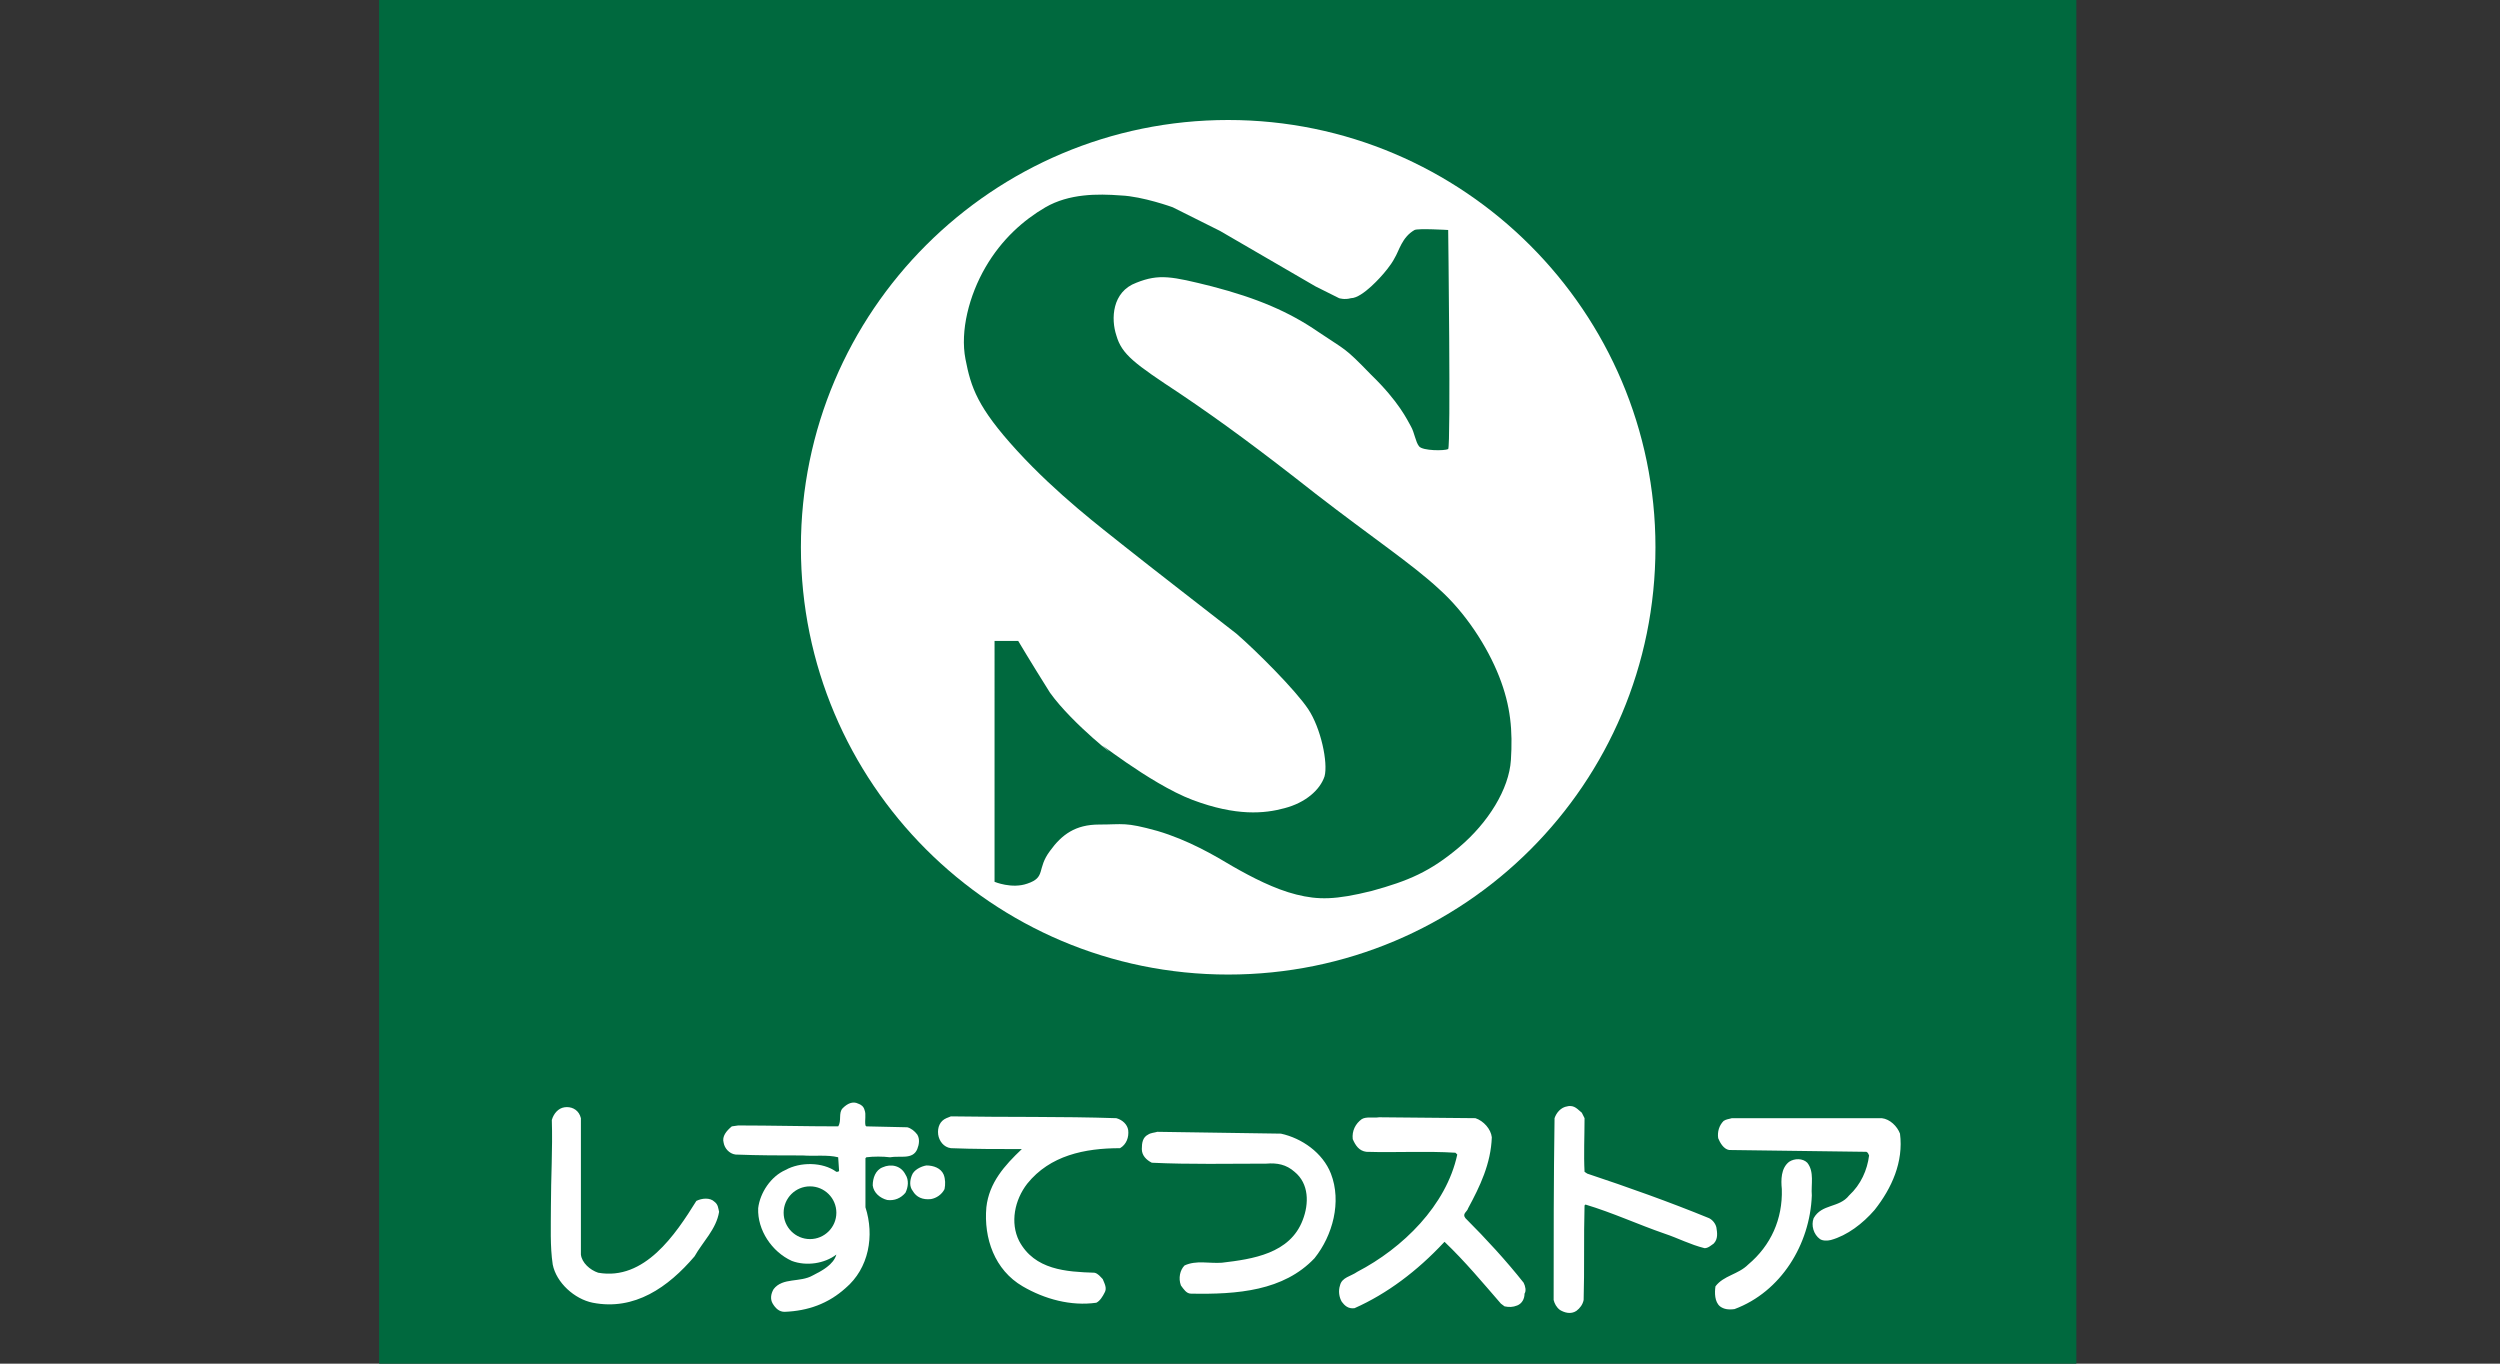
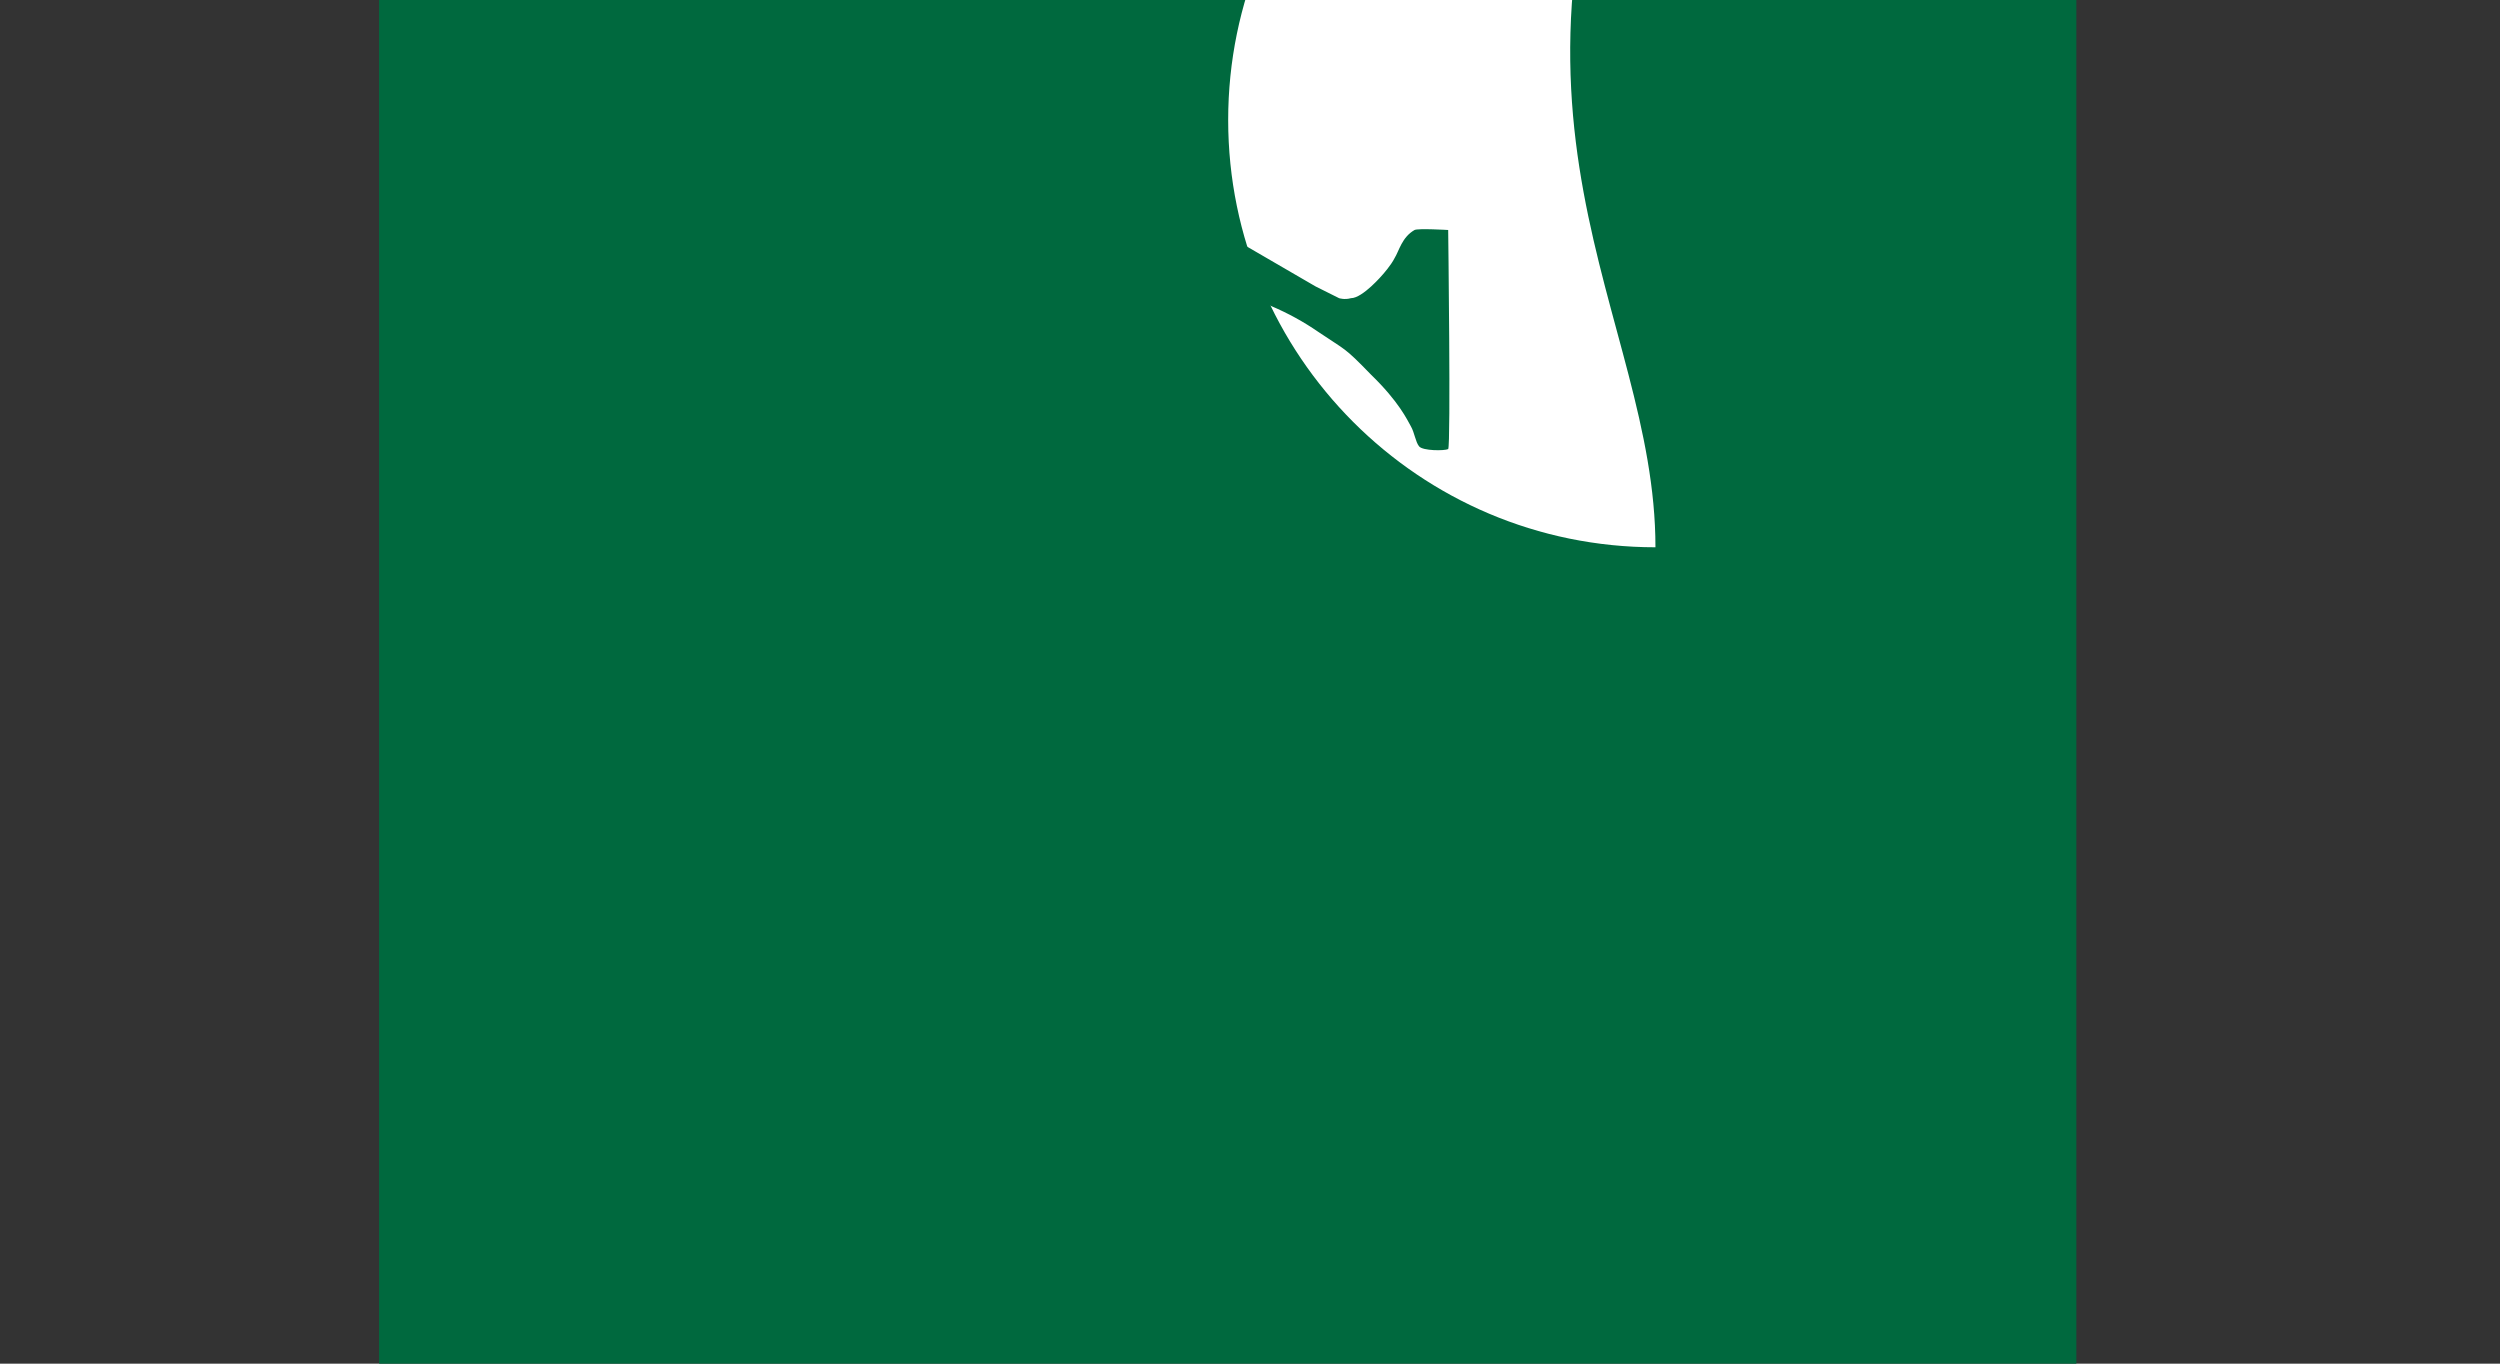
<svg xmlns="http://www.w3.org/2000/svg" version="1.1" id="Layer_1" x="0px" y="0px" viewBox="0 0 275 150" style="enable-background:new 0 0 275 150;" xml:space="preserve">
  <rect x="0" y="0" width="275" height="150" fill="#333333" stroke="none" />
  <style type="text/css">
	.st0{fill:#00693E;}
	.st1{fill:#FFFFFF;}
</style>
  <g>
    <rect x="41.7" class="st0" width="186.7" height="150" />
    <g>
-       <path class="st1" d="M172.4,121.7c-0.7,0.1-1.2,0.7-1.4,1.3c-0.1,6.9-0.1,13.1-0.1,20c0.1,0.4,0.3,0.8,0.7,1.1    c0.5,0.3,1.2,0.5,1.8,0.1c0.4-0.3,0.7-0.7,0.8-1.2c0.1-3.3,0-6.9,0.1-10.4l0.1-0.1c3,0.9,5.8,2.2,8.7,3.2c1.5,0.5,2.8,1.2,4.4,1.6    c0.4,0,0.7-0.3,1-0.5c0.5-0.5,0.4-1.2,0.3-1.8c-0.1-0.4-0.4-0.8-0.8-1c-4.4-1.8-8.9-3.4-13.4-4.9l-0.3-0.2c-0.1-1.9,0-3.9,0-5.9    l-0.3-0.6C173.6,122.1,173.2,121.5,172.4,121.7 M62.1,121.8c-0.7,0.1-1.2,0.7-1.4,1.4c0.1,3.2-0.1,6.4-0.1,9.5    c0,2.2-0.1,4.4,0.2,6.4c0.4,2,2.4,3.8,4.4,4.2c4.6,0.9,8.3-1.7,11.2-5.1c0.9-1.6,2.4-3,2.7-4.9c-0.1-0.4-0.1-0.8-0.5-1.1    c-0.5-0.5-1.4-0.4-2-0.1c-2.3,3.7-5.7,8.8-10.8,7.9c-0.9-0.3-1.8-1.1-1.9-2v-15l-0.1-0.3C63.5,122,62.8,121.7,62.1,121.8     M104.6,122.8l-0.5,0.2c-0.7,0.3-1,1-0.9,1.8c0.1,0.7,0.6,1.4,1.4,1.5c2.5,0.1,5.2,0.1,7.8,0.1c-1.9,1.8-3.6,3.7-3.9,6.4    c-0.3,3.4,0.9,6.9,4,8.7c2.4,1.4,5.3,2.2,8.1,1.8c0.4-0.2,0.7-0.7,0.9-1.1c0.3-0.5,0-1-0.2-1.5c-0.3-0.3-0.5-0.6-0.9-0.7    c-3.1-0.1-6.6-0.3-8.3-3.5c-1-2-0.5-4.5,0.9-6.3c2.5-3.1,6.3-3.9,10.2-3.9c0.7-0.4,1-1.2,0.9-2c-0.1-0.6-0.6-1.1-1.3-1.3    C116.8,122.8,110.6,122.9,104.6,122.8 M151.7,122.9c-0.6,0.1-1.4-0.1-1.9,0.2c-0.7,0.5-1.1,1.3-1,2.2c0.3,0.7,0.7,1.3,1.5,1.4    c3.3,0.1,6.6-0.1,9.8,0.1l0.2,0.2c-1.2,5.6-6,10.3-11,12.9c-0.7,0.5-1.7,0.6-1.9,1.5c-0.2,0.6-0.1,1.3,0.2,1.8    c0.3,0.4,0.7,0.8,1.4,0.7c3.6-1.6,6.9-4.1,9.8-7.2l0.1-0.1c2.3,2.2,4.2,4.5,6.2,6.8l0.4,0.3c0.5,0.1,0.9,0.1,1.4-0.1    c0.5-0.2,0.8-0.7,0.8-1.3c0.2-0.3,0.1-0.8-0.1-1.2c-1.9-2.4-4.1-4.8-6.4-7.1c-0.4-0.5,0.2-0.7,0.3-1.1c1.3-2.4,2.5-4.9,2.6-7.8    c-0.1-0.9-0.9-1.8-1.8-2.1L151.7,122.9z M190.5,123c-0.3,0.1-0.6,0.1-0.9,0.3c-0.5,0.5-0.7,1.2-0.6,1.9c0.2,0.5,0.6,1.2,1.2,1.3    l15.1,0.2c0.2,0.1,0.2,0.2,0.3,0.4c-0.2,1.6-0.9,3.2-2.2,4.4c-1.1,1.4-3,0.9-3.9,2.5c-0.3,0.8,0,1.8,0.7,2.3    c0.3,0.2,0.8,0.2,1.2,0.1c1.8-0.5,3.5-1.8,4.8-3.3c1.9-2.4,3.2-5.3,2.8-8.4c-0.3-0.8-1.1-1.6-2-1.7C201.5,123,196.1,123,190.5,123     M127.3,124.5c-0.3,0.1-0.7,0.1-1,0.3c-0.6,0.3-0.7,0.9-0.7,1.6c0,0.7,0.5,1.2,1.1,1.5c4.2,0.2,8.4,0.1,12.6,0.1    c1.2-0.1,2.2,0.1,3.1,0.9c1.6,1.3,1.6,3.5,0.9,5.3c-1.4,3.7-5.5,4.3-8.9,4.7c-1.4,0.1-2.8-0.3-4.1,0.3c-0.5,0.5-0.7,1.4-0.4,2.2    c0.3,0.4,0.6,0.9,1.1,0.9c5.1,0.1,10.2-0.3,13.6-3.9c2-2.5,3-6.2,1.8-9.3c-0.9-2.3-3.2-3.9-5.5-4.4L127.3,124.5z M196.8,127.8    c-0.9,0.7-0.9,2-0.8,3c0.1,3.3-1.2,6.2-3.7,8.3c-1.1,1.1-2.7,1.2-3.6,2.4c-0.1,0.7-0.1,1.7,0.5,2.2c0.4,0.3,0.9,0.4,1.6,0.3    c5.1-1.9,8.3-7.1,8.5-12.5c-0.1-1.2,0.3-2.6-0.5-3.6C198.3,127.4,197.4,127.4,196.8,127.8 M97.1,128.4c-0.8,0.3-1.1,1.2-1.1,2    c0.1,0.8,0.8,1.4,1.6,1.6c0.8,0.1,1.5-0.2,2-0.8c0.3-0.6,0.4-1.4,0-2C99.1,128.2,98,128,97.1,128.4 M101.9,128.2    c-0.6,0.1-1.4,0.5-1.6,1.1c-0.2,0.5-0.3,1.2,0.1,1.7c0.4,0.7,1.1,1,2,0.9c0.6-0.1,1.2-0.5,1.5-1.1c0.1-0.5,0.1-1.1-0.1-1.6    C103.5,128.5,102.7,128.2,101.9,128.2" />
-       <path class="st1" d="M94.4,121.4c-0.6-0.3-1.2,0-1.7,0.5c-0.5,0.5-0.1,1.4-0.5,2c-3.6,0-7.4-0.1-11-0.1l-0.7,0.1    c-0.6,0.5-1.1,1.1-0.9,1.8c0.1,0.6,0.6,1.2,1.3,1.3c2.6,0.1,4.9,0.1,7.4,0.1c1.3,0.1,2.7-0.1,3.9,0.2l0.1,1.5    c-0.1,0.1-0.1,0.1-0.3,0.1c-1.5-1.1-4-1.1-5.6-0.2c-1.6,0.7-2.8,2.5-3,4.2c-0.1,2.4,1.5,4.8,3.7,5.8c1.6,0.6,3.6,0.3,4.9-0.7    c-0.3,1.1-1.6,1.8-2.6,2.3c-1.4,0.8-3.3,0.2-4.3,1.5c-0.3,0.5-0.4,1.1-0.1,1.6c0.3,0.5,0.7,0.9,1.3,0.9c2.6-0.1,4.8-0.9,6.7-2.6    c2.6-2.2,3.2-5.8,2.2-8.9v-5.4l0.1-0.1c0.8-0.1,1.8-0.1,2.6,0c1.1-0.2,2.5,0.3,3-0.9c0.2-0.5,0.3-1.1,0-1.6    c-0.3-0.4-0.7-0.7-1.1-0.8l-4.5-0.1l-0.1-0.1c-0.1-0.6,0.1-1.2-0.1-1.7C95,121.7,94.7,121.5,94.4,121.4 M92,133.4    c0,1.6-1.3,2.9-2.9,2.9c-1.6,0-2.9-1.3-2.9-2.9c0-1.6,1.3-2.9,2.9-2.9C90.7,130.5,92,131.8,92,133.4" />
-       <path class="st1" d="M182.1,60.2c0,26-21,47-47,47c-26,0-47-21.1-47-47c0-26,21.1-47,47-47C161,13.2,182.1,34.3,182.1,60.2" />
+       <path class="st1" d="M182.1,60.2c-26,0-47-21.1-47-47c0-26,21.1-47,47-47C161,13.2,182.1,34.3,182.1,60.2" />
      <path class="st0" d="M159.3,25.3c0,0-3.3-0.2-3.7,0c-1.4,0.8-1.7,2.3-2.2,3.1c-0.4,0.8-1.3,1.8-1.3,1.8s-2.2,2.6-3.5,2.6    c-0.7,0.2-1.3,0-1.3,0l-2.6-1.3l-10.5-6.1l-5.2-2.6c0,0-3.3-1.2-5.7-1.3c-2.6-0.2-5.7-0.2-8.3,1.3c-2.4,1.4-4.8,3.5-6.6,6.6    c-1.8,3.1-2.8,7-2.2,10.1c0.6,3.1,1.3,5.3,5.7,10.1c4.4,4.8,9.3,8.5,11.8,10.5c2.5,2,10,7.8,12.3,9.6c2.2,1.9,6.5,6.2,7.9,8.3    c1.4,2.1,2.2,5.9,1.8,7.4c-0.5,1.5-2.1,2.9-4.4,3.5c-2.2,0.6-5.3,0.9-10.1-0.9c-4.8-1.8-11.5-7.3-9.6-5.7c1.9,1.6-3.6-2.6-6.1-6.1    c-2.2-3.5-3.5-5.7-3.5-5.7h-2.6V97c0,0,1.9,0.8,3.6,0.2c2.1-0.7,1-1.6,2.5-3.6c1.3-1.8,2.8-2.9,5.4-2.9c2.7,0,2.8-0.3,6.4,0.7    c3.4,1,6.3,2.7,8.3,3.9c2.1,1.2,4.6,2.5,7,3.1c2.4,0.6,4.3,0.6,8.3-0.4c4-1.1,6.4-2.1,9.6-4.8c3.2-2.7,5.5-6.4,5.7-9.6    c0.2-3.2,0-5.9-1.3-9.2c-1.3-3.3-3.7-7-6.6-9.6c-2.9-2.7-7.4-5.7-13.6-10.5c-6.1-4.8-10.3-7.9-14.9-11c-5-3.3-6.4-4.3-7-6.4    c-0.6-1.8-0.5-4.8,2.2-5.8c2.5-1,3.9-0.7,8.3,0.4c5,1.3,8.5,2.8,11.7,5c3.1,2.1,2.8,1.6,5.8,4.7c3.1,3,4,5,4.4,5.7    c0.4,0.7,0.5,1.7,0.9,2.2c0.4,0.5,2.8,0.5,3.2,0.3C159.6,49,159.3,25.3,159.3,25.3" />
    </g>
  </g>
</svg>